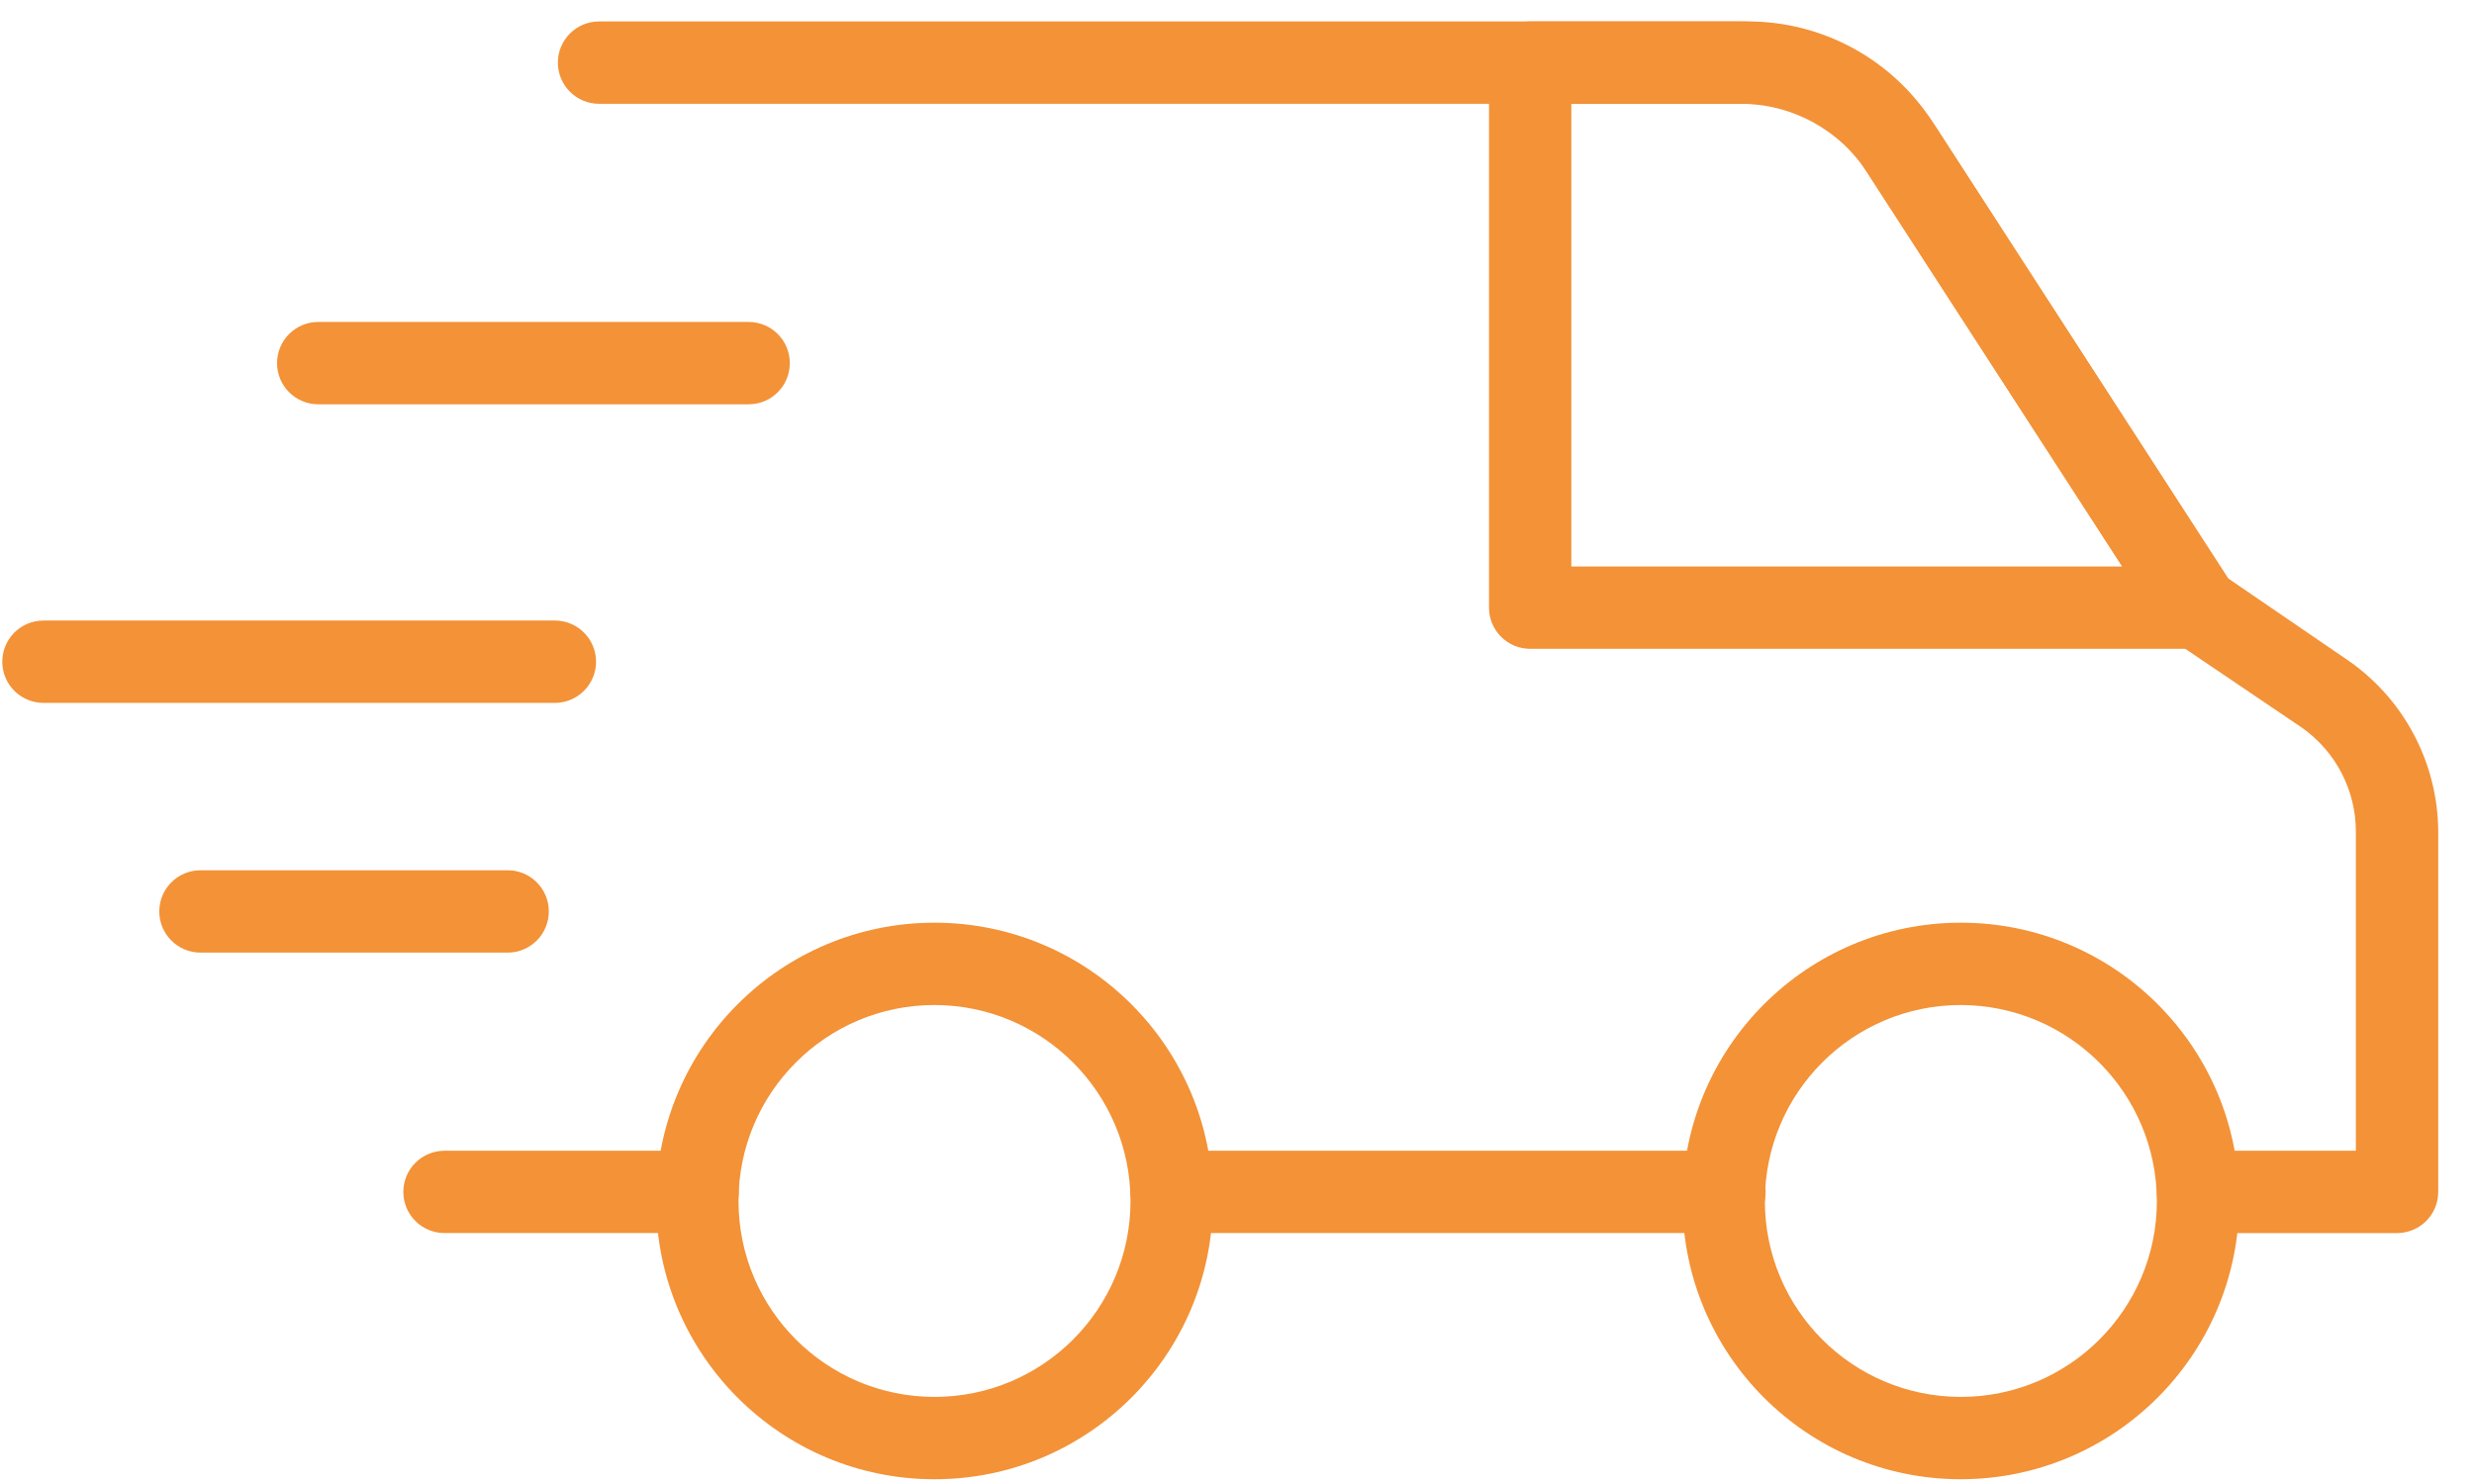
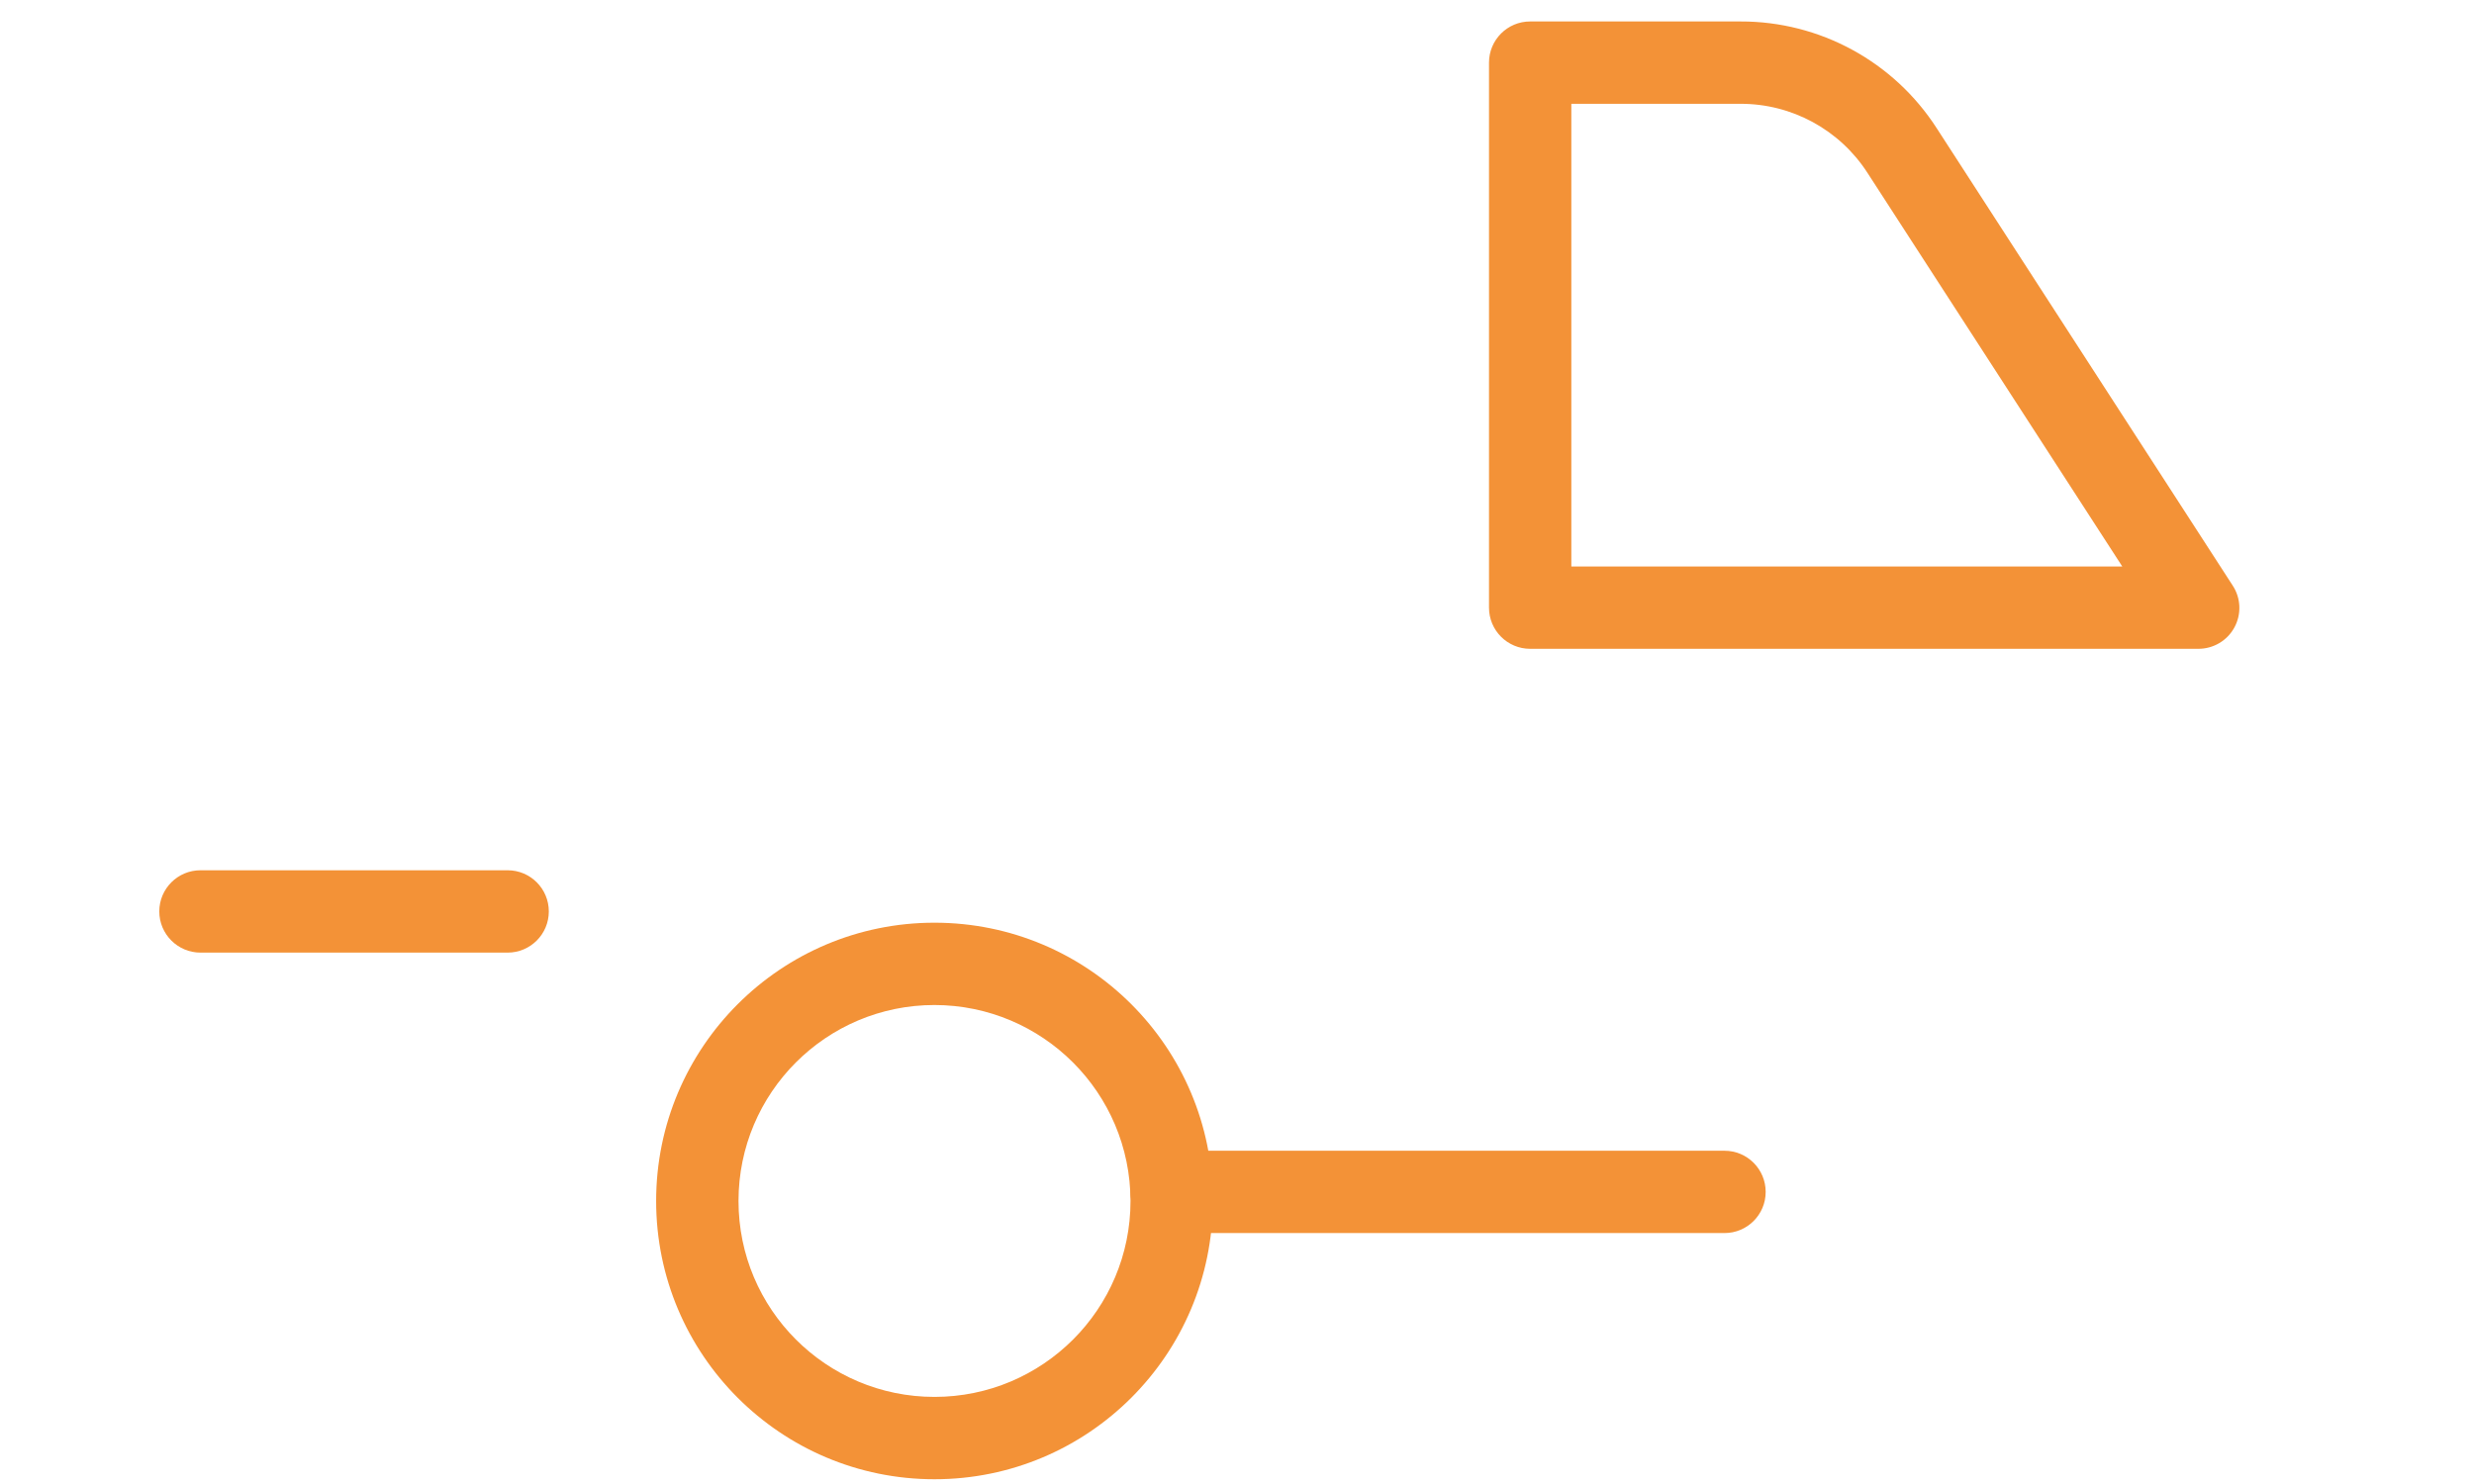
<svg xmlns="http://www.w3.org/2000/svg" width="65px" height="39px" viewBox="0 0 65 39" version="1.1">
  <title>delivery-car</title>
  <g id="Page-1" stroke="none" stroke-width="1" fill="none" fill-rule="evenodd">
    <g id="A4" transform="translate(-1009, -384)" fill="#F39237" fill-rule="nonzero">
      <g id="delivery-car" transform="translate(1009.06, 384.564)">
-         <path d="M18.268,31.841 L11.619,31.841 C11.021,31.841 10.537,31.357 10.537,30.76 C10.537,30.162 11.021,29.678 11.619,29.678 L18.268,29.678 C18.866,29.678 19.35,30.162 19.35,30.76 C19.35,31.357 18.866,31.841 18.268,31.841 L18.268,31.841 Z" id="Path" />
        <path d="M45.249,31.841 L30.723,31.841 C30.126,31.841 29.642,31.357 29.642,30.76 C29.642,30.162 30.126,29.678 30.723,29.678 L45.249,29.678 C45.846,29.678 46.33,30.162 46.33,30.76 C46.33,31.357 45.846,31.841 45.249,31.841 Z" id="Path" />
-         <path d="M62.897,31.842 L57.689,31.842 C57.092,31.842 56.608,31.357 56.608,30.76 C56.608,30.162 57.092,29.678 57.689,29.678 L61.836,29.678 L61.836,21.297 C61.839,20.197 61.299,19.167 60.394,18.542 L57.076,16.299 C56.96,16.217 56.86,16.114 56.781,15.996 L48.905,3.83 C48.239,2.786 47.085,2.157 45.847,2.164 L15.679,2.164 C15.082,2.164 14.597,1.679 14.597,1.082 C14.597,0.484 15.082,5.68292137e-07 15.679,5.68292137e-07 L45.847,5.68292137e-07 C47.819,-0.007 49.658,0.994 50.723,2.654 L58.476,14.633 L61.577,16.754 C63.087,17.774 63.994,19.475 64,21.297 L64,30.76 C64,31.05 63.883,31.329 63.676,31.532 C63.468,31.736 63.187,31.847 62.897,31.842 L62.897,31.842 Z" id="Path" />
        <path d="M24.492,38.311 C20.453,38.311 17.179,35.036 17.179,30.998 C17.179,26.959 20.453,23.685 24.492,23.685 C28.531,23.685 31.805,26.959 31.805,30.998 C31.805,35.036 28.531,38.311 24.492,38.311 Z M24.492,25.848 C21.648,25.848 19.343,28.154 19.343,30.998 C19.343,33.842 21.648,36.147 24.492,36.147 C27.336,36.147 29.642,33.842 29.642,30.998 C29.638,28.155 27.335,25.852 24.492,25.848 L24.492,25.848 Z" id="Shape" />
-         <path d="M51.458,38.311 C47.419,38.311 44.145,35.036 44.145,30.998 C44.145,26.959 47.419,23.685 51.458,23.685 C55.497,23.685 58.771,26.959 58.771,30.998 C58.767,35.035 55.495,38.307 51.458,38.311 Z M51.458,25.848 C48.614,25.848 46.309,28.154 46.309,30.998 C46.309,33.842 48.614,36.147 51.458,36.147 C54.302,36.147 56.608,33.842 56.608,30.998 C56.6,28.157 54.299,25.856 51.458,25.848 L51.458,25.848 Z" id="Shape" />
        <path d="M57.689,16.487 L40.142,16.487 C39.545,16.487 39.061,16.003 39.061,15.405 L39.061,1.082 C39.061,0.484 39.545,1.62969474e-05 40.142,1.62969474e-05 L45.667,1.62969474e-05 C47.752,-0.005 49.695,1.053 50.824,2.806 L58.598,14.821 C58.817,15.153 58.835,15.578 58.644,15.927 C58.454,16.276 58.087,16.491 57.689,16.487 L57.689,16.487 Z M41.224,14.323 L55.699,14.323 L49.006,3.981 C48.276,2.846 47.017,2.161 45.667,2.164 L41.224,2.164 L41.224,14.323 Z" id="Shape" />
-         <path d="M19.61,10.061 L8.301,10.061 C7.704,10.061 7.219,9.577 7.219,8.979 C7.219,8.382 7.704,7.897 8.301,7.897 L19.61,7.897 C20.207,7.897 20.691,8.382 20.691,8.979 C20.691,9.577 20.207,10.061 19.61,10.061 L19.61,10.061 Z" id="Path" />
-         <path d="M14.518,17.908 L1.082,17.908 C0.484,17.908 0,17.423 0,16.826 C0,16.228 0.484,15.744 1.082,15.744 L14.518,15.744 C15.115,15.744 15.6,16.228 15.6,16.826 C15.6,17.423 15.115,17.908 14.518,17.908 L14.518,17.908 Z" id="Path" />
        <path d="M13.277,24.471 L5.207,24.471 C4.61,24.471 4.125,23.986 4.125,23.389 C4.125,22.791 4.61,22.307 5.207,22.307 L13.277,22.307 C13.875,22.307 14.359,22.791 14.359,23.389 C14.359,23.986 13.875,24.471 13.277,24.471 L13.277,24.471 Z" id="Path" />
      </g>
    </g>
  </g>
</svg>